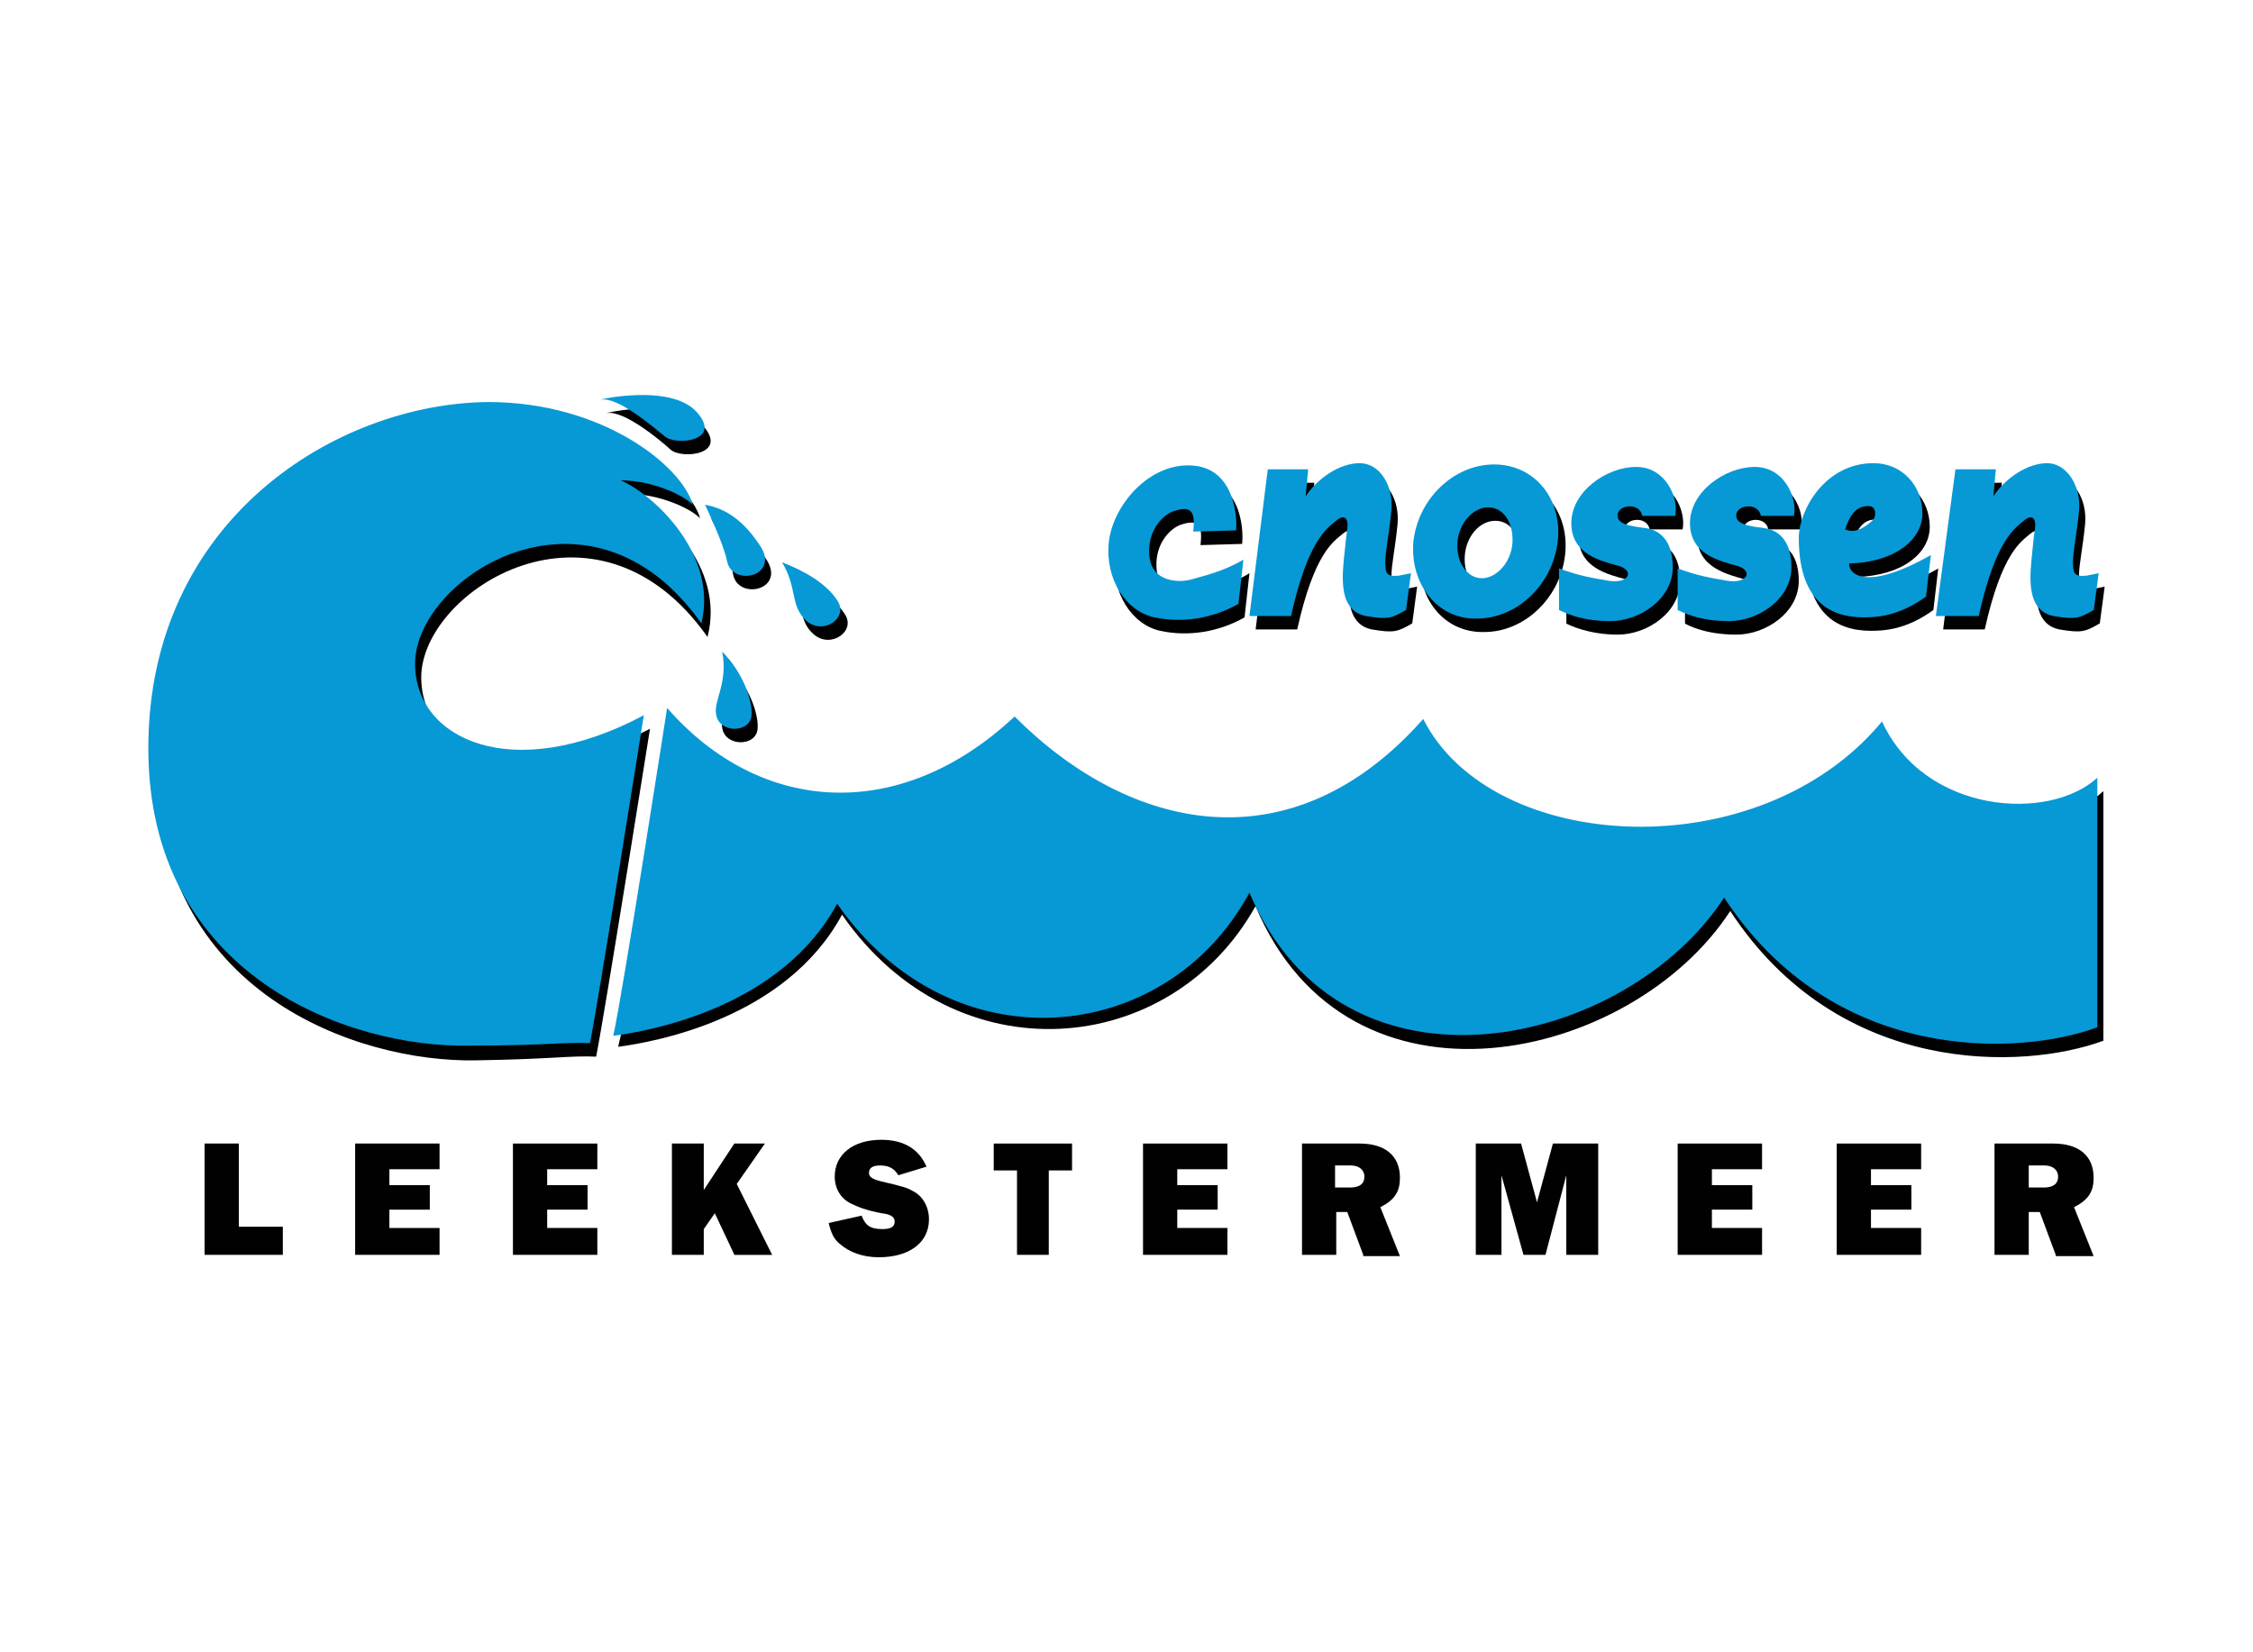
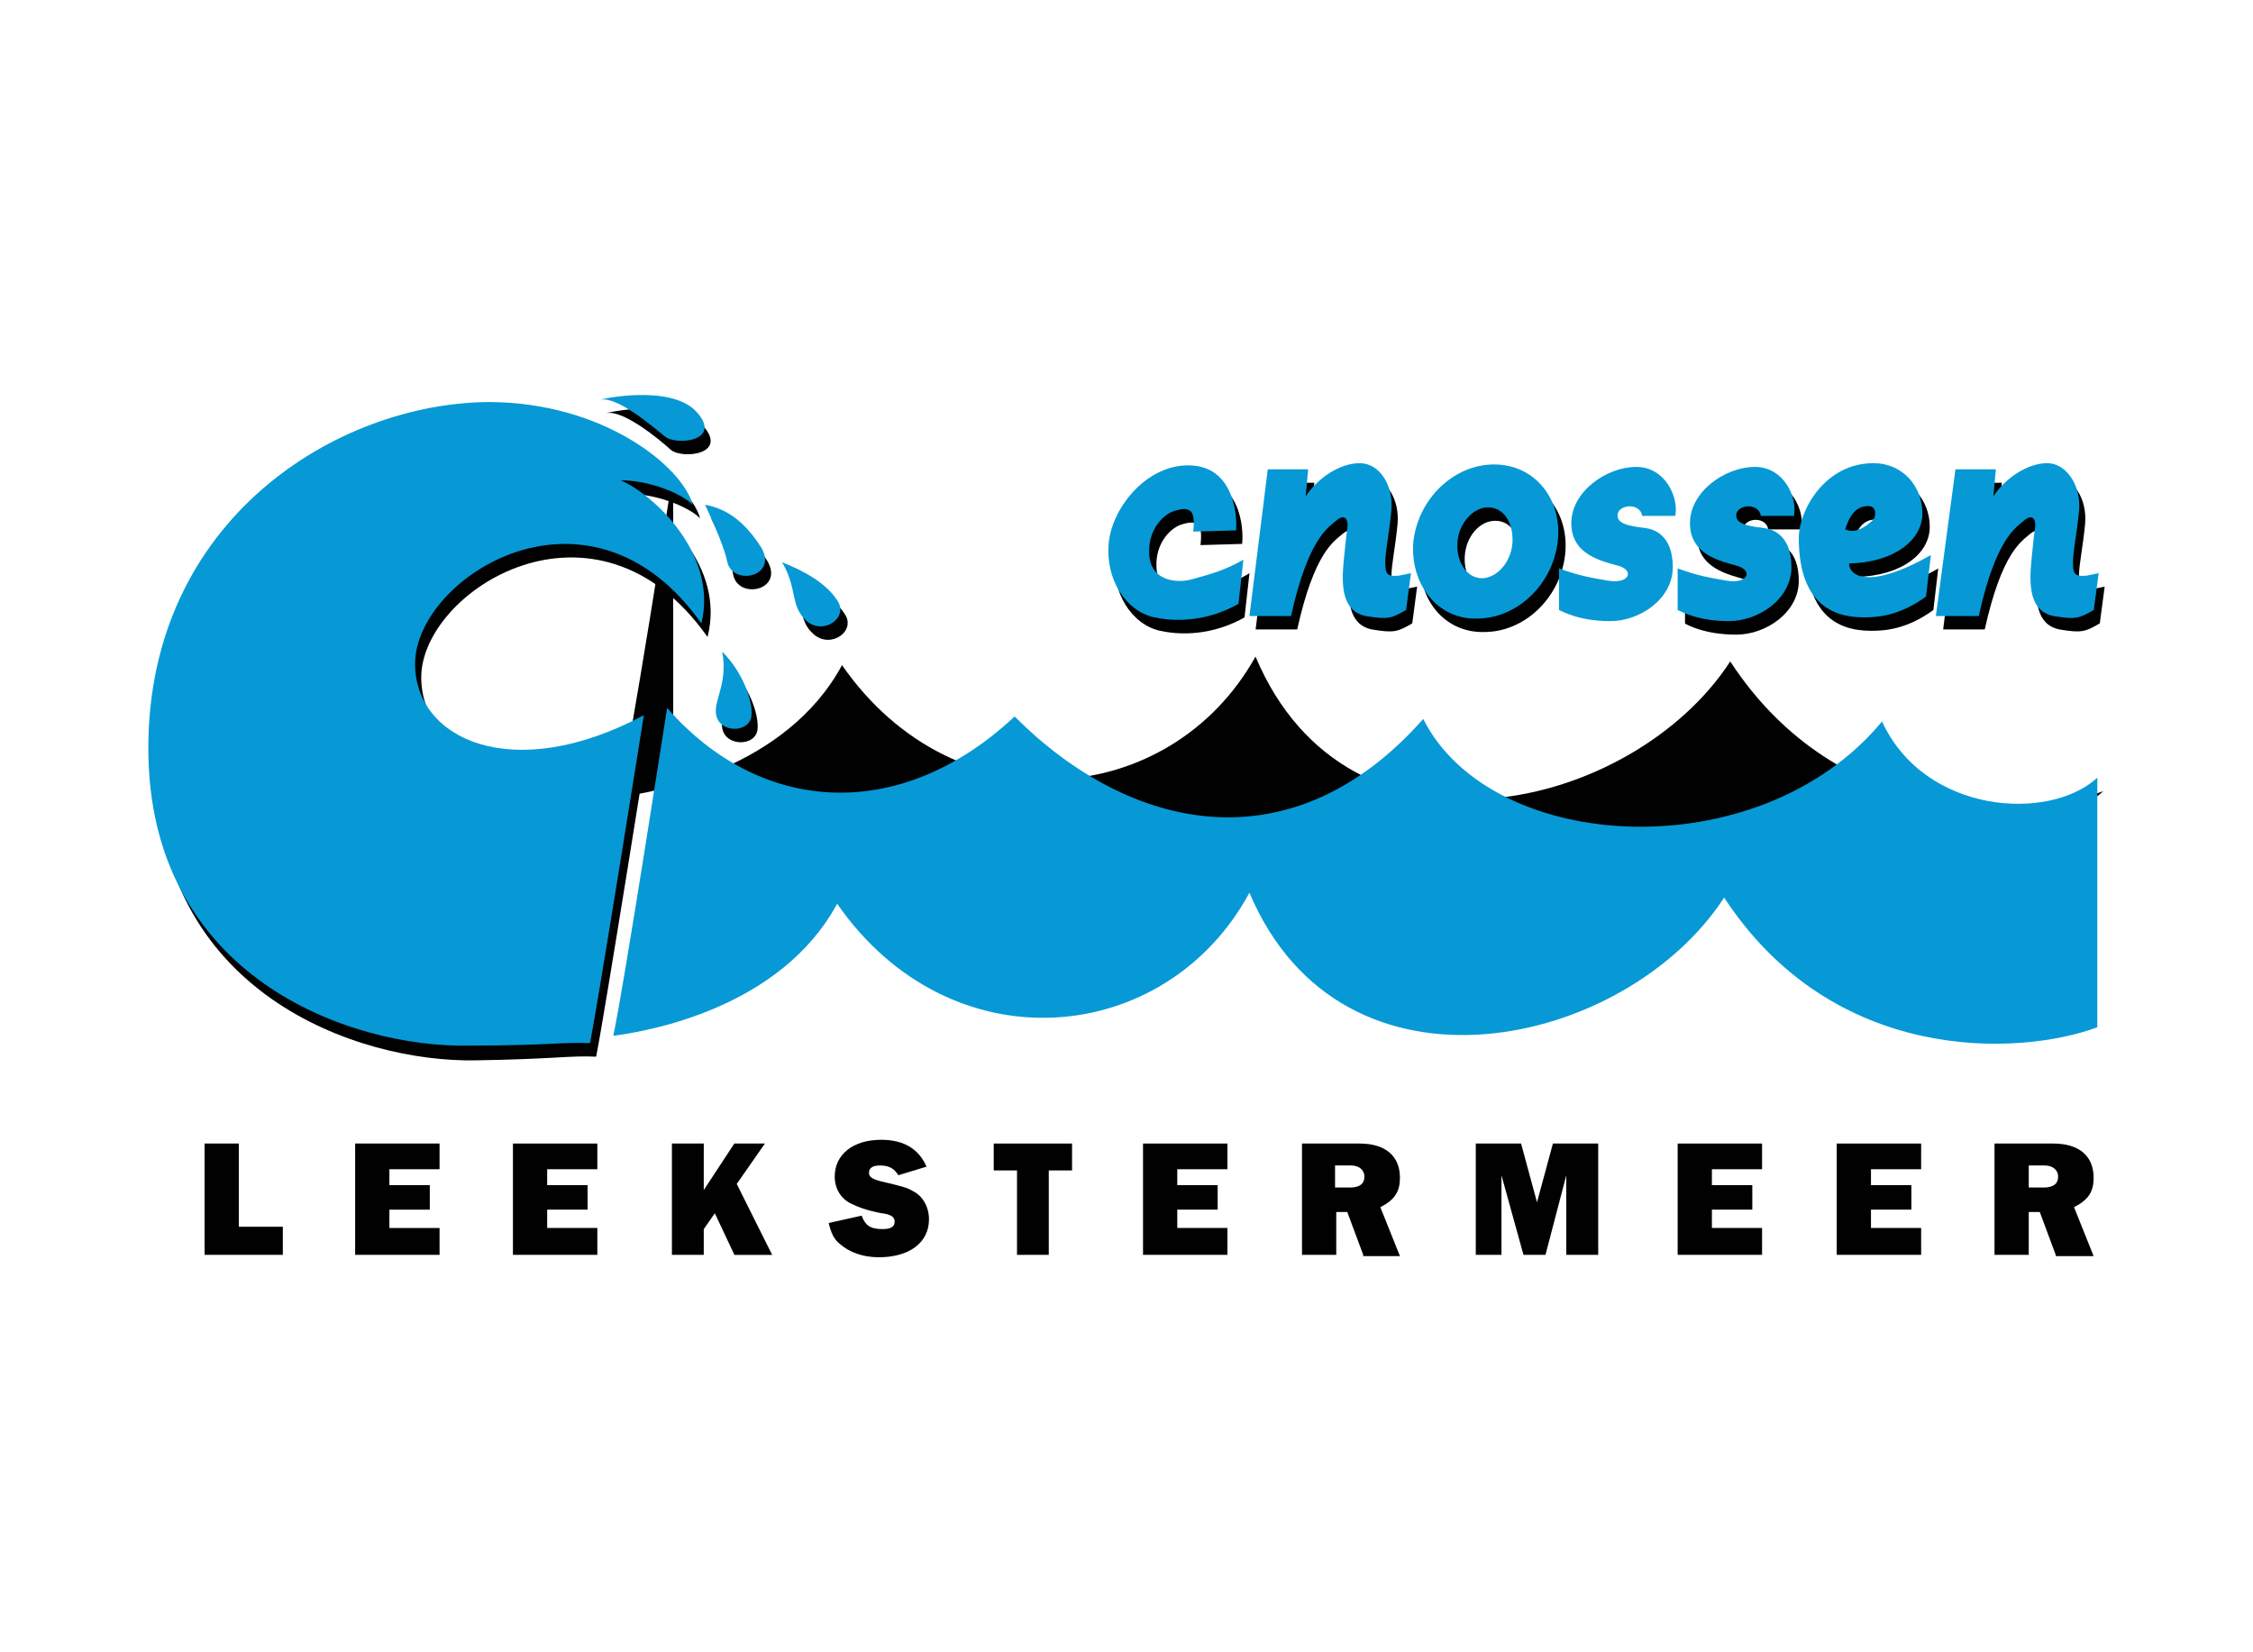
<svg xmlns="http://www.w3.org/2000/svg" id="Laag_1" data-name="Laag 1" viewBox="0 0 300 220">
  <defs>
    <style>
      .cls-1 {
        fill: #010101;
      }

      .cls-2 {
        fill: #0699d6;
      }
    </style>
  </defs>
-   <path class="cls-1" d="m89.64,96.05c12.38,14.17,30.95,15.48,46.27,1.14,15.48,15.48,36.98,20.04,54.41.33,9.12,18.08,44.8,20.04,61.09.33,5.7,12.38,22.32,13.36,28.67,7.49v33.23c-10.59,3.91-35.19,4.89-49.69-17.27-13.03,20.04-50.83,28.84-63.21-.65-11.24,20.2-39.91,22.97-55.06,1.14-7.49,13.85-24.93,16.94-29.81,17.59,1.47-5.54,7.33-43.33,7.33-43.33Z" />
+   <path class="cls-1" d="m89.64,96.05c12.38,14.17,30.95,15.48,46.27,1.14,15.48,15.48,36.98,20.04,54.41.33,9.12,18.08,44.8,20.04,61.09.33,5.7,12.38,22.32,13.36,28.67,7.49c-10.59,3.91-35.19,4.89-49.69-17.27-13.03,20.04-50.83,28.84-63.21-.65-11.24,20.2-39.91,22.97-55.06,1.14-7.49,13.85-24.93,16.94-29.81,17.59,1.47-5.54,7.33-43.33,7.33-43.33Z" />
  <path class="cls-1" d="m79.38,140.69c1.14-5.7,7.17-43.66,7.17-43.66-17.43,9.29-30.46,3.26-30.46-6.84,0-11.57,23.3-26.39,38.12-5.38,2.44-9.45-6.35-17.27-10.59-19.06,3.91,0,8.15,1.79,9.61,3.26-1.47-5.05-12.06-13.52-27.21-13.52-20.2,0-45.29,15.48-45.29,46.1s26.88,39.91,42.68,39.59c10.26-.16,12.38-.65,15.97-.49Z" />
  <path class="cls-1" d="m96.97,88.55c2.77,2.77,4.07,6.52,3.91,8.47-.16,2.44-4.4,2.44-4.72-.16-.33-1.63,1.79-4.24.81-8.31Z" />
  <path class="cls-1" d="m105.12,76.66c2.93,1.14,5.86,2.77,7.33,5.05,1.63,2.28-1.79,4.72-4.07,2.77-2.28-1.95-1.14-4.24-3.26-7.82Z" />
  <path class="cls-1" d="m94.69,69c2.77.49,5.21,2.12,7.49,5.7,2.28,3.91-3.91,5.21-4.56,1.79-.33-2.44-2.93-7.49-2.93-7.49Z" />
  <path class="cls-1" d="m80.84,54.99c-.98.16,9.12-2.28,12.71,1.63,3.58,3.91-2.77,4.56-4.24,3.26-1.63-1.47-6.19-5.21-8.47-4.89Z" />
  <path class="cls-1" d="m167.19,83.83l2.44-19.55h5.38l-.33,3.58c1.63-2.44,4.56-4.4,7.17-4.4,2.77,0,4.56,3.1,4.24,6.35s-.81,5.38-.81,6.84.16,1.95,1.79,1.79l1.63-.33-.65,4.89c-1.95,1.14-2.44,1.3-5.38.81-3.1-.65-3.26-3.91-2.93-7.33s.33-3.26.49-4.4c.16-1.14-.33-1.95-1.47-.98-1.14.98-3.75,2.44-6.03,12.71h-5.54Z" />
  <path class="cls-1" d="m258.74,83.83l2.44-19.55h5.38l-.33,3.58c1.63-2.44,4.56-4.4,7.17-4.4,2.77,0,4.56,3.1,4.24,6.35s-.81,5.38-.81,6.84.16,1.95,1.79,1.79l1.63-.33-.65,4.89c-1.95,1.14-2.44,1.3-5.38.81-3.1-.65-3.26-3.91-2.93-7.33q.33-3.26.49-4.4c.16-1.14-.33-1.95-1.47-.98-1.14.98-3.75,2.44-6.03,12.71h-5.54Z" />
  <path class="cls-1" d="m189.18,73.89c.65-5.7,5.38-10.26,10.75-10.26s9.12,4.56,8.47,10.26c-.65,5.7-5.38,10.26-10.75,10.26-5.38.16-9.12-4.56-8.47-10.26Zm9.12,4.89c1.95,0,3.91-2.12,4.07-4.72.16-2.61-1.14-4.72-3.26-4.72s-3.91,2.12-4.07,4.72,1.3,4.72,3.26,4.72Z" />
  <path class="cls-1" d="m166.37,76.34l-.65,5.86c-3.42,1.95-7.49,2.61-11.24,1.79s-6.52-5.05-6.03-9.94,5.38-10.75,11.24-10.26c6.03.49,5.86,7.66,5.7,8.63l-5.54.16c.33-2.77-.33-3.42-2.44-2.77-1.3.33-3.58,2.28-3.42,5.7.16,3.91,4.07,3.91,5.7,3.42,1.47-.49,4.07-.98,6.68-2.61Z" />
-   <path class="cls-1" d="m208.57,83.02v-5.54c2.61.98,4.56,1.3,6.52,1.63,2.77.49,3.58-1.3,1.47-1.95-2.28-.65-6.35-1.47-6.35-5.7s4.72-7.49,8.63-7.49,5.7,4.07,5.21,6.52h-4.4c-.33-1.95-3.58-1.47-3.26.16.16,1.14,2.61,1.3,3.75,1.47,1.14.16,3.58.98,3.58,5.21s-4.4,7.17-8.31,7.17-6.52-1.3-6.84-1.47Z" />
  <path class="cls-1" d="m224.37,83.02v-5.54c2.61.98,4.56,1.3,6.52,1.63,2.77.49,3.58-1.3,1.47-1.95s-6.35-1.47-6.35-5.7,4.72-7.49,8.63-7.49,5.7,4.07,5.21,6.52h-4.4c-.33-1.95-3.58-1.47-3.26.16.16,1.14,2.61,1.3,3.75,1.47,1.14.16,3.58.98,3.58,5.21s-4.4,7.17-8.31,7.17c-4.24,0-6.52-1.3-6.84-1.47Z" />
  <path class="cls-1" d="m258.09,75.68l-.65,5.54c-3.58,2.61-6.52,2.77-8.31,2.77-4.72,0-8.63-2.44-8.63-10.59,0-3.58,3.42-9.94,9.94-9.94,3.91,0,6.52,3.1,6.52,6.68s-3.75,6.52-9.77,6.68c-.16,1.63,2.61,3.58,10.92-1.14Zm-7.66-4.72c.33-.33.49-1.79-.65-1.79s-2.28.49-3.1,3.1c1.47.81,3.42-.98,3.75-1.3Z" />
  <path class="cls-2" d="m88.83,94.26c12.38,14.17,30.95,15.48,46.27,1.14,15.48,15.48,36.98,20.04,54.41.33,9.12,18.08,44.8,20.04,61.09.33,5.7,12.38,22.32,13.36,28.67,7.49v33.23c-10.59,3.91-35.19,4.89-49.69-17.27-13.03,20.04-50.83,28.67-63.21-.65-11.08,20.53-39.75,23.3-54.9,1.47-7.49,13.85-24.93,16.94-29.81,17.59,1.3-5.86,7.17-43.66,7.17-43.66Z" />
  <path class="cls-2" d="m78.56,138.89c1.14-5.7,7.17-43.66,7.17-43.66-17.43,9.29-30.46,3.26-30.46-6.84,0-11.57,23.3-26.39,38.12-5.38,2.28-9.29-6.52-17.27-10.75-19.06,3.91,0,8.15,1.79,9.61,3.26-1.47-5.21-12.06-13.68-27.21-13.68-20.2.16-45.29,15.64-45.29,46.1s26.88,39.91,42.68,39.59c10.26,0,12.54-.49,16.13-.33Z" />
  <path class="cls-2" d="m96.16,86.76c2.77,2.77,4.07,6.52,3.91,8.47-.16,2.44-4.4,2.44-4.72-.16-.33-1.79,1.63-4.24.81-8.31Z" />
  <path class="cls-2" d="m104.14,74.87c2.93,1.14,5.86,2.77,7.33,5.05,1.63,2.28-1.79,4.72-4.07,2.77-2.28-2.12-1.14-4.24-3.26-7.82Z" />
  <path class="cls-2" d="m93.88,67.21c2.77.49,5.21,2.12,7.49,5.7,2.28,3.91-3.91,5.21-4.56,1.79-.49-2.44-2.93-7.49-2.93-7.49Z" />
  <path class="cls-2" d="m80.03,53.2c-.98.16,9.12-2.28,12.71,1.63,3.58,3.91-2.77,4.56-4.24,3.26-1.79-1.47-6.19-5.21-8.47-4.89Z" />
  <path class="cls-2" d="m166.37,82.04l2.44-19.55h5.38l-.33,3.58c1.63-2.44,4.56-4.4,7.17-4.4,2.77,0,4.56,3.1,4.24,6.35-.33,3.26-.81,5.38-.81,6.84s.16,1.95,1.79,1.79l1.63-.33-.65,4.89c-1.95,1.14-2.44,1.3-5.38.81-3.1-.65-3.26-3.91-2.93-7.33q.33-3.26.49-4.4c.16-1.14-.33-1.95-1.47-.98-1.14.98-3.75,2.44-6.03,12.71h-5.54Z" />
  <path class="cls-2" d="m257.77,82.04l2.61-19.55h5.38l-.33,3.58c1.63-2.44,4.56-4.4,7.17-4.4s4.56,3.1,4.24,6.35c-.33,3.26-.81,5.38-.81,6.84s.16,1.95,1.79,1.79l1.63-.33-.65,4.89c-1.95,1.14-2.44,1.3-5.38.81-3.1-.65-3.26-3.91-2.93-7.33s.33-3.26.49-4.4-.33-1.95-1.47-.98c-1.14.98-3.75,2.44-6.03,12.71h-5.7Z" />
  <path class="cls-2" d="m188.2,72.1c.65-5.7,5.38-10.26,10.75-10.26s9.12,4.56,8.47,10.26c-.65,5.7-5.38,10.26-10.75,10.26-5.21.16-8.96-4.56-8.47-10.26Zm9.12,4.89c1.95,0,3.91-2.12,4.07-4.72.16-2.61-1.14-4.72-3.26-4.72-1.95,0-3.91,2.12-4.07,4.72s1.3,4.72,3.26,4.72Z" />
  <path class="cls-2" d="m165.56,74.54l-.65,5.86c-3.42,1.95-7.49,2.61-11.24,1.79s-6.52-5.05-6.03-9.94,5.38-10.75,11.24-10.26,5.86,7.66,5.7,8.63l-5.7.16c.33-2.77-.33-3.42-2.44-2.77-1.3.33-3.58,2.28-3.42,5.7.16,3.91,4.07,3.91,5.7,3.42,1.63-.49,4.07-.98,6.84-2.61Z" />
  <path class="cls-2" d="m207.59,81.22v-5.54c2.61.98,4.56,1.3,6.52,1.63,2.77.49,3.58-1.3,1.47-1.95-2.28-.65-6.35-1.47-6.35-5.7s4.72-7.49,8.63-7.49,5.7,4.07,5.21,6.52h-4.4c-.33-1.95-3.58-1.47-3.26.16.16,1.14,2.61,1.3,3.75,1.47,1.14.16,3.58.98,3.58,5.21s-4.4,7.17-8.31,7.17c-4.24,0-6.35-1.3-6.84-1.47Z" />
  <path class="cls-2" d="m223.39,81.22v-5.54c2.61.98,4.56,1.3,6.52,1.63,2.77.49,3.58-1.3,1.47-1.95-2.28-.65-6.35-1.47-6.35-5.7s4.72-7.49,8.63-7.49,5.7,4.07,5.21,6.52h-4.4c-.33-1.95-3.58-1.47-3.26.16.16,1.14,2.61,1.3,3.75,1.47,1.14.16,3.58.98,3.58,5.21s-4.4,7.17-8.31,7.17c-4.24,0-6.35-1.3-6.84-1.47Z" />
  <path class="cls-2" d="m257.11,73.89l-.65,5.54c-3.58,2.61-6.52,2.77-8.31,2.77-4.72,0-8.63-2.44-8.63-10.59,0-3.58,3.42-9.94,9.94-9.94,3.91,0,6.52,3.1,6.52,6.68s-3.75,6.52-9.77,6.68c0,1.63,2.61,3.58,10.92-1.14Zm-7.66-4.72c.33-.33.49-1.79-.65-1.79s-2.28.49-3.1,3.1c1.63.81,3.42-.98,3.75-1.3Z" />
  <path class="cls-1" d="m37.67,167.08h-10.43v-14.82h4.56v11.08h5.86v3.75Z" />
  <path class="cls-1" d="m58.53,167.08h-11.24v-14.82h11.24v3.42h-6.68v2.12h5.38v3.26h-5.38v2.44h6.68s0,3.58,0,3.58Z" />
  <path class="cls-1" d="m79.54,167.08h-11.24v-14.82h11.24v3.42h-6.68v2.12h5.38v3.26h-5.38v2.44h6.68v3.58Z" />
  <path class="cls-1" d="m97.79,167.08l-2.61-5.54-1.47,2.12v3.42h-4.24v-14.82h4.24v6.19l4.07-6.19h4.07l-3.75,5.38,4.72,9.45s-5.05,0-5.05,0Z" />
  <path class="cls-1" d="m114.73,161.86c.49,1.3,1.14,1.79,2.77,1.79,1.14,0,1.63-.33,1.63-.98s-.49-.98-1.79-1.14c-1.79-.33-3.1-.81-4.07-1.3-1.3-.65-2.12-1.95-2.12-3.58,0-2.93,2.44-4.89,6.19-4.89,3.1,0,5.05,1.3,6.03,3.58l-3.75,1.14c-.49-.81-1.14-1.3-2.44-1.3-.98,0-1.47.33-1.47.98,0,.49.33.81,1.63,1.14,2.77.65,3.42.81,4.24,1.3,1.3.65,2.12,2.12,2.12,3.75,0,3.1-2.61,5.05-6.68,5.05-2.12,0-3.91-.65-5.21-1.79-.81-.65-1.14-1.47-1.47-2.77l4.4-.98Z" />
  <path class="cls-1" d="m139.82,167.08h-4.4v-11.24h-3.1v-3.58h10.43v3.58h-3.1v11.24h.16Z" />
  <path class="cls-1" d="m163.44,167.08h-11.24v-14.82h11.24v3.42h-6.68v2.12h5.38v3.26h-5.38v2.44h6.68v3.58Z" />
  <path class="cls-1" d="m181.52,167.08l-2.12-5.7h-1.47v5.7h-4.56v-14.82h7.66c3.42,0,5.38,1.63,5.38,4.56,0,1.79-.65,2.93-2.61,3.91l2.61,6.52h-4.89v-.16Zm-1.79-8.96c1.3,0,1.95-.49,1.95-1.47,0-.81-.65-1.47-1.79-1.47h-2.12v2.93h1.95Z" />
  <path class="cls-1" d="m212.8,167.08h-4.24v-10.59l-2.77,10.59h-2.93l-2.93-10.59v10.59h-3.42v-14.82h6.03l2.12,7.82,2.12-7.82h6.03c0-.16,0,14.82,0,14.82Z" />
  <path class="cls-1" d="m234.63,167.08h-11.24v-14.82h11.24v3.42h-6.68v2.12h5.38v3.26h-5.38v2.44h6.68v3.58Z" />
  <path class="cls-1" d="m255.65,167.08h-11.08v-14.82h11.24v3.42h-6.68v2.12h5.38v3.26h-5.38v2.44h6.68v3.58h-.16Z" />
  <path class="cls-1" d="m273.73,167.08l-2.12-5.7h-1.47v5.7h-4.56v-14.82h7.82c3.42,0,5.38,1.63,5.38,4.56,0,1.79-.65,2.93-2.61,3.91l2.61,6.52h-5.05v-.16Zm-1.63-8.96c1.3,0,1.95-.49,1.95-1.47,0-.81-.65-1.47-1.79-1.47h-2.12v2.93h1.95Z" />
</svg>